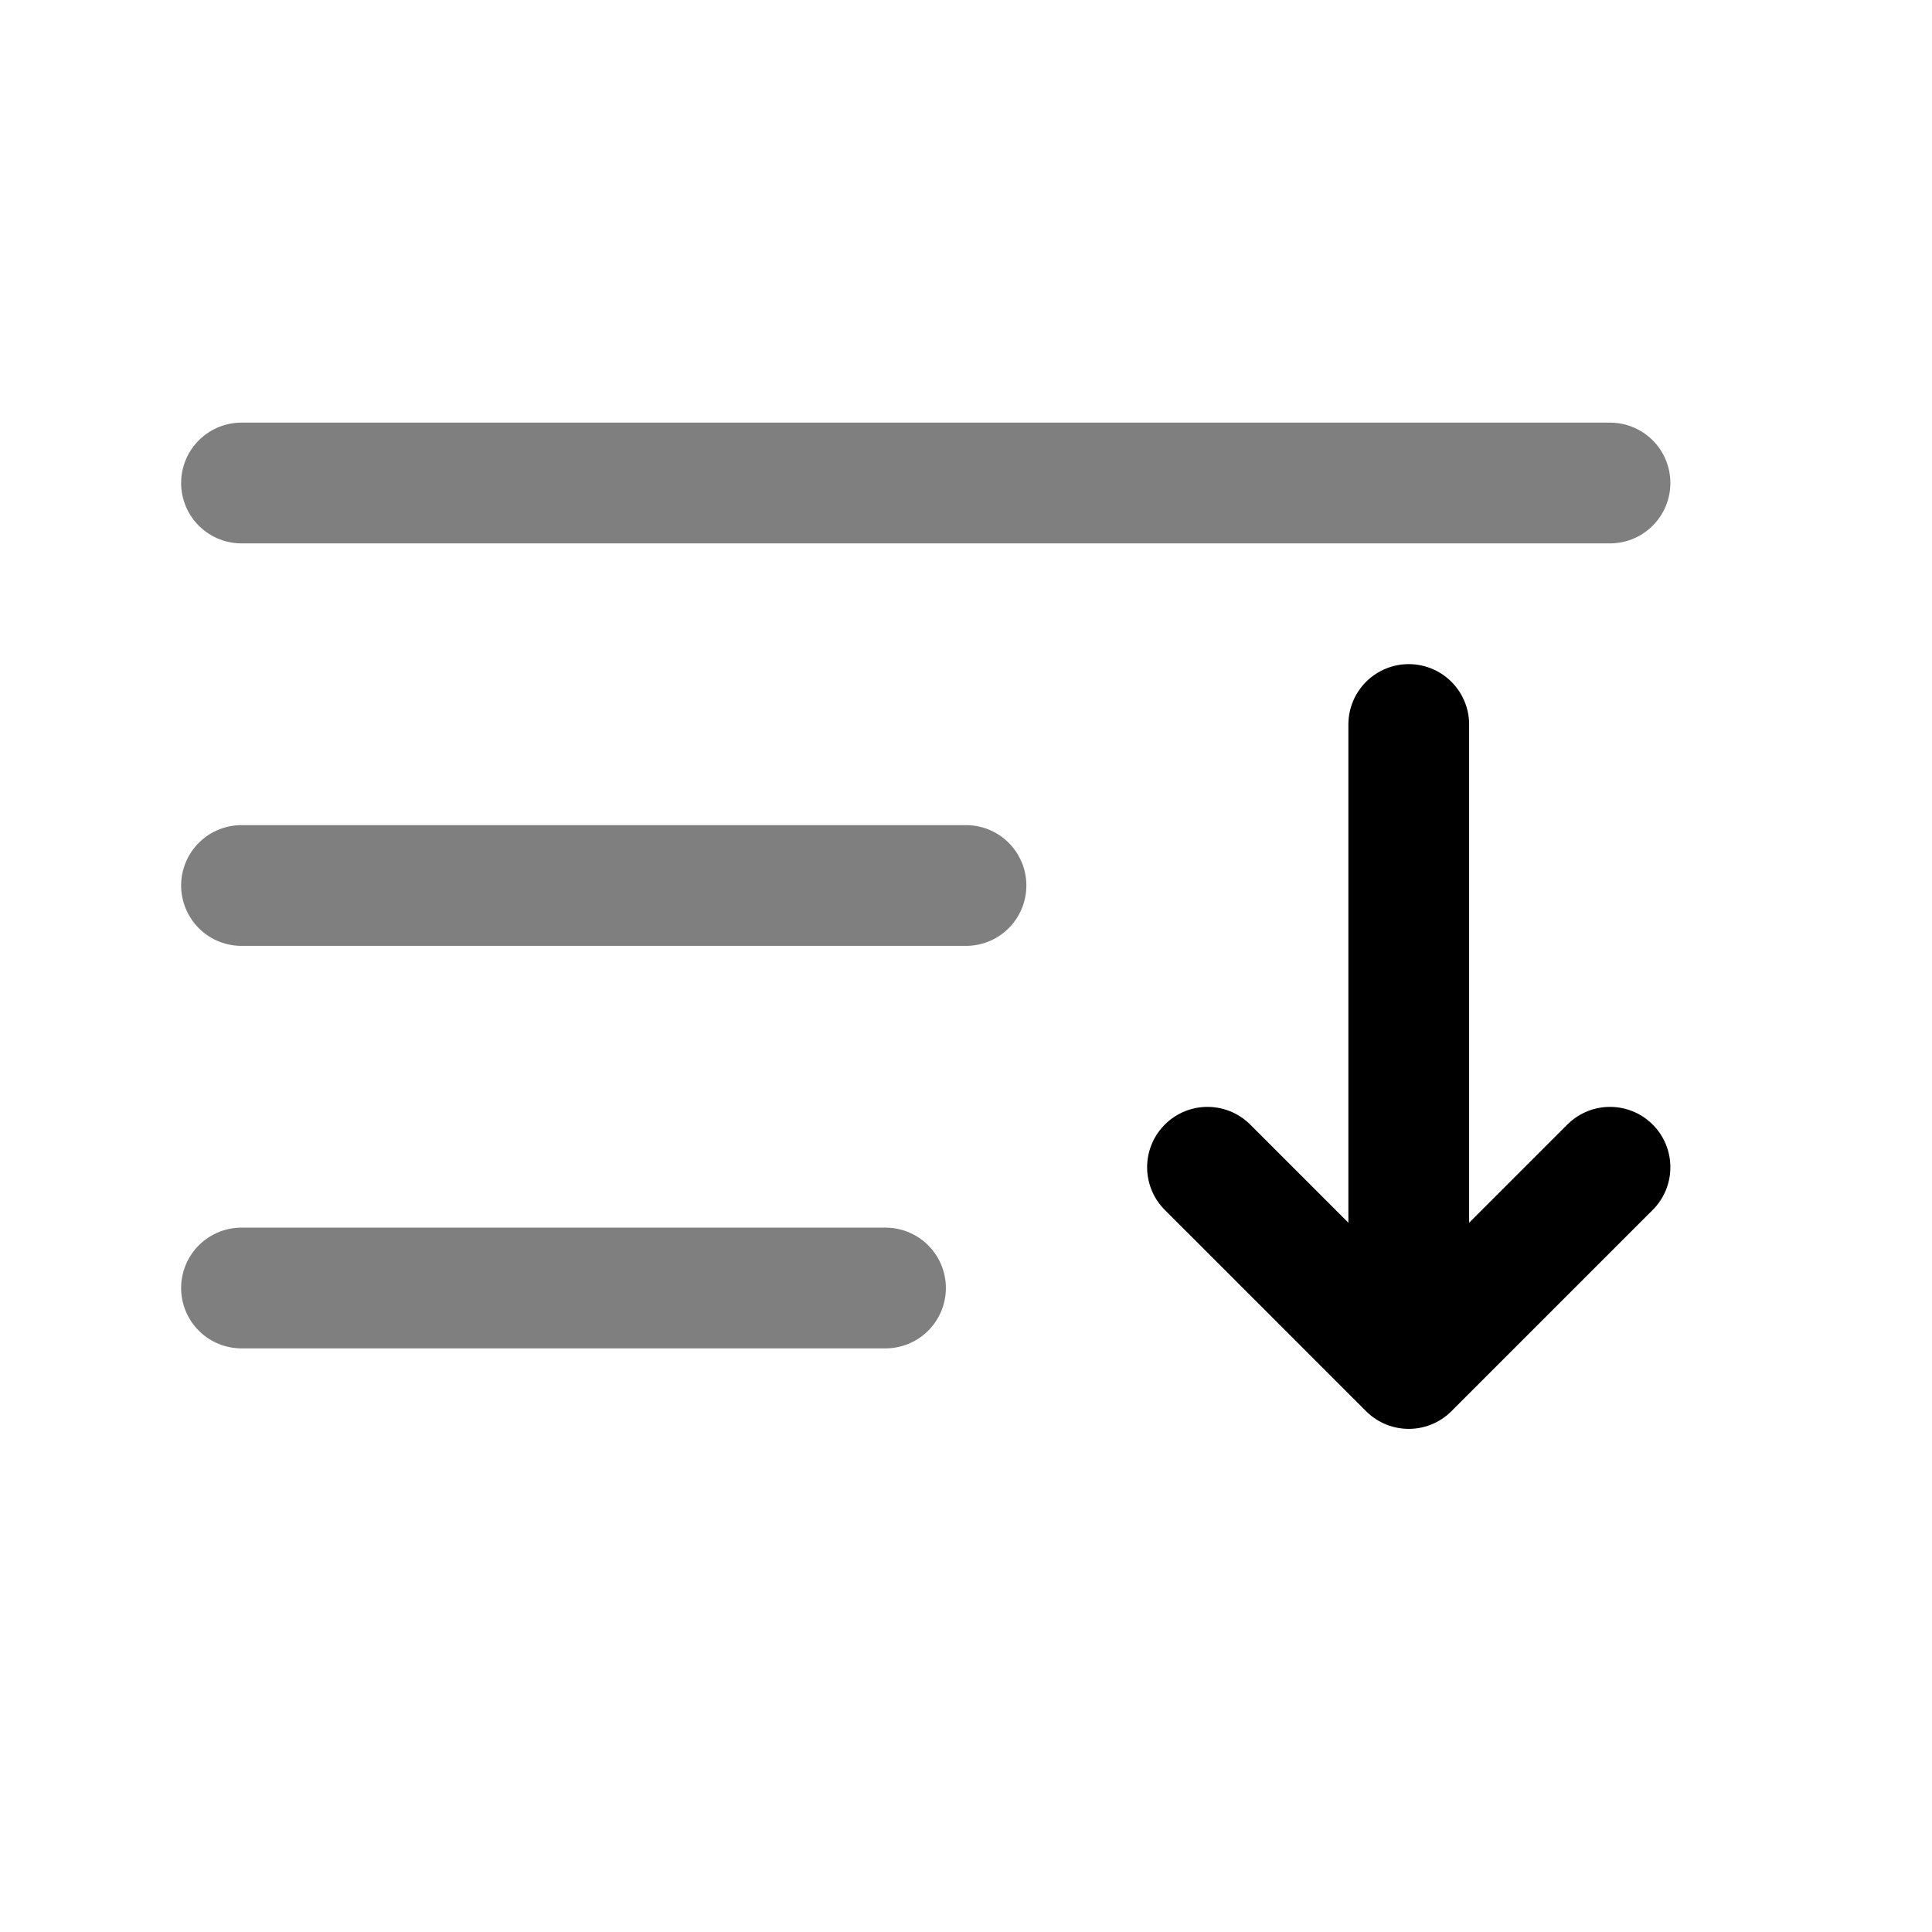
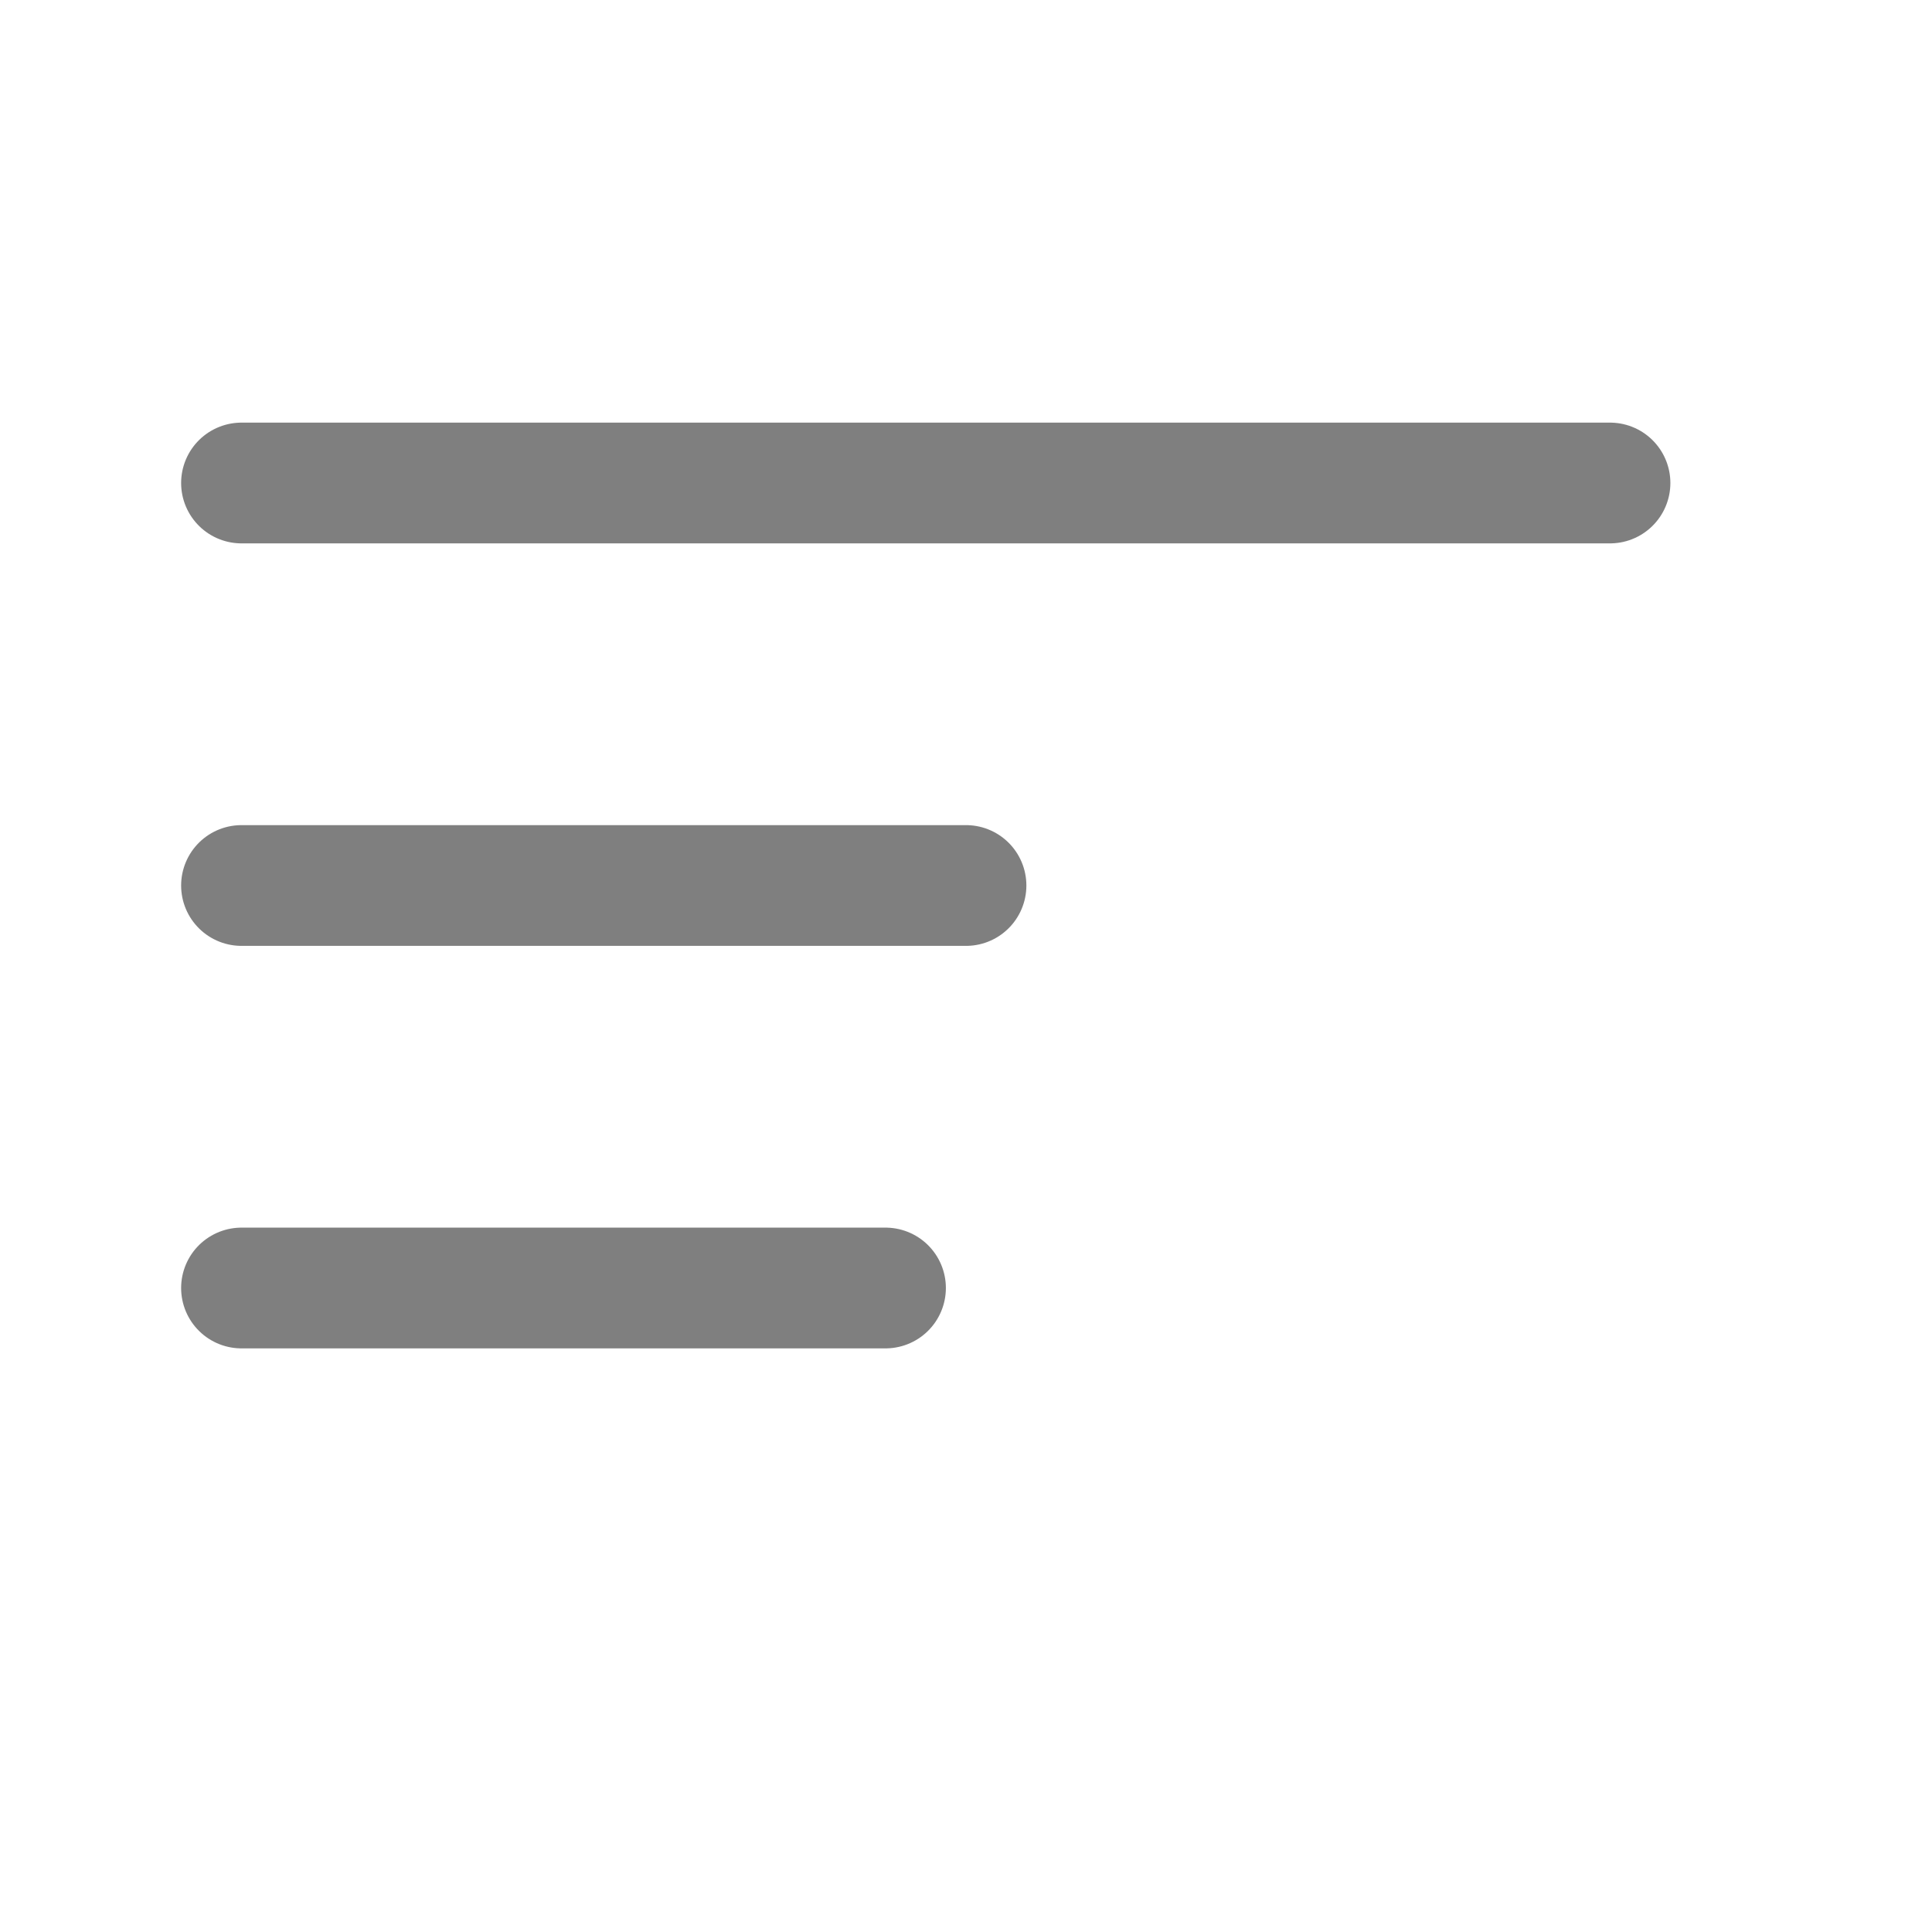
<svg xmlns="http://www.w3.org/2000/svg" width="24" height="24" viewBox="0 0 24 24" fill="none">
  <path opacity="0.5" d="M20 6L3 6" stroke="black" stroke-width="1.5" stroke-linecap="round" />
  <path opacity="0.5" d="M11 16L3 16" stroke="black" stroke-width="1.5" stroke-linecap="round" />
  <path opacity="0.5" d="M12 11L3 11" stroke="black" stroke-width="1.5" stroke-linecap="round" />
-   <path d="M15 14.5L17.5 17M17.5 17L20 14.5M17.5 17V9" stroke="black" stroke-width="1.5" stroke-linecap="round" stroke-linejoin="round" />
</svg>